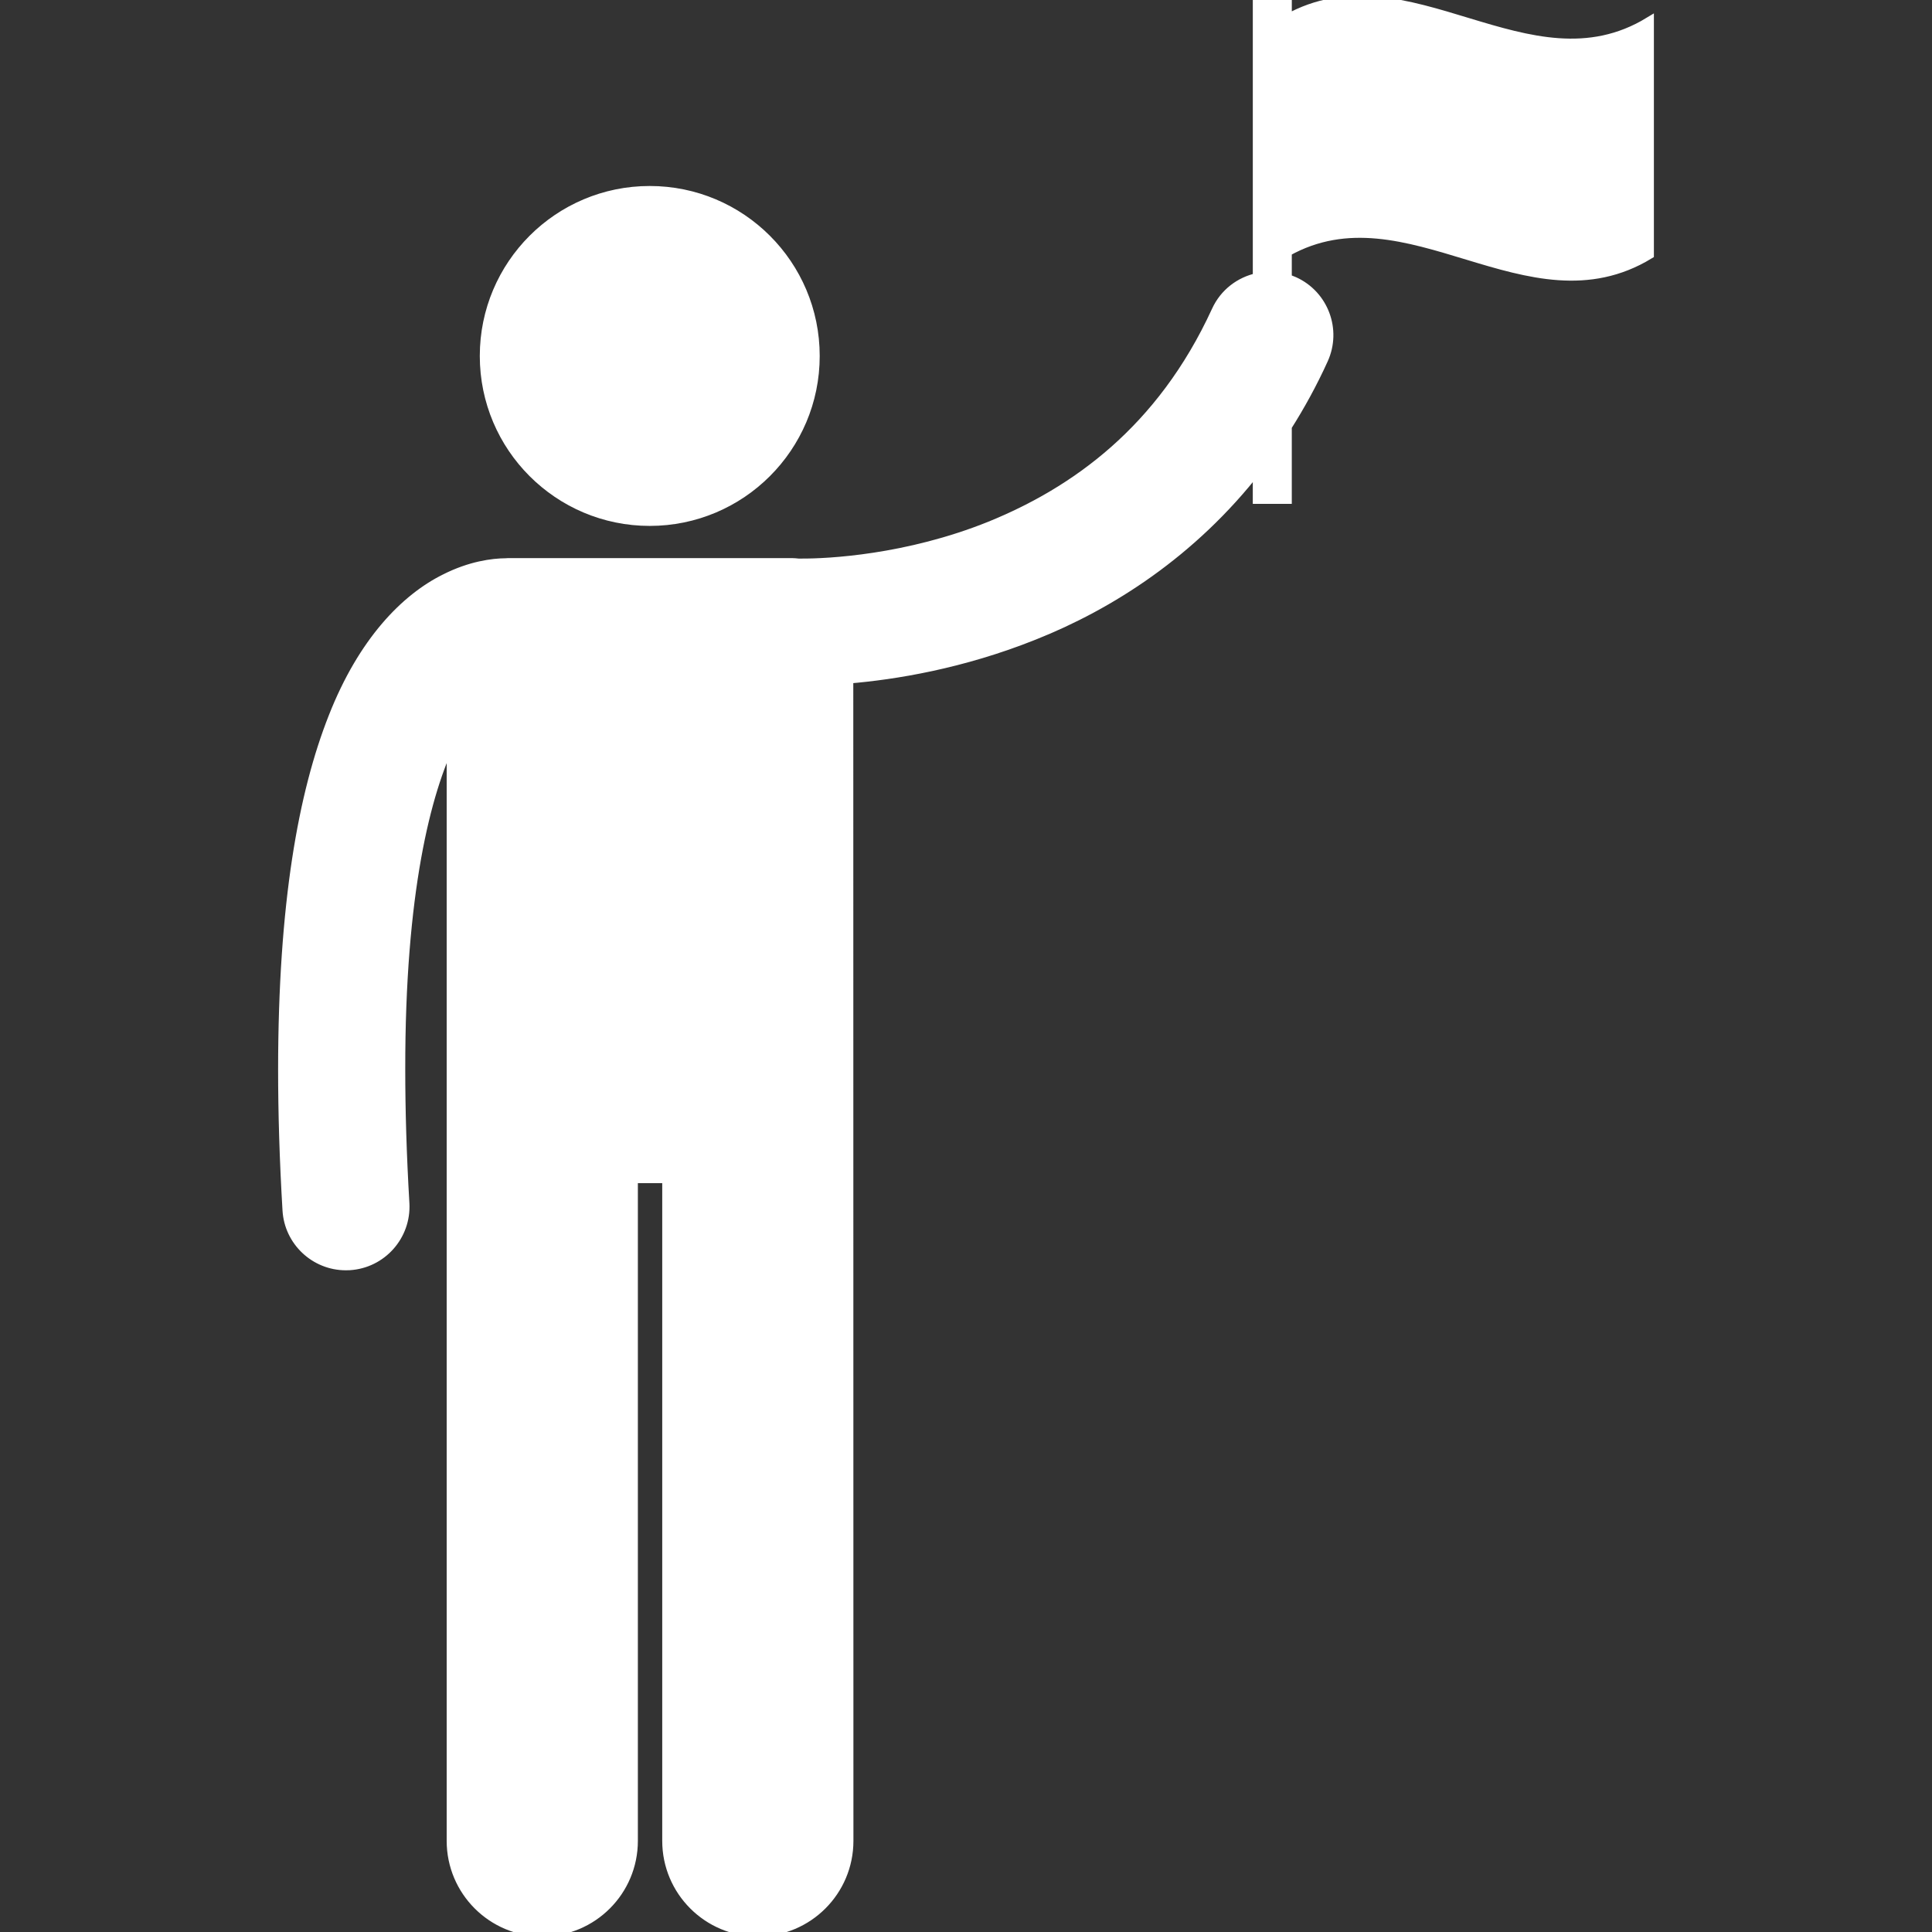
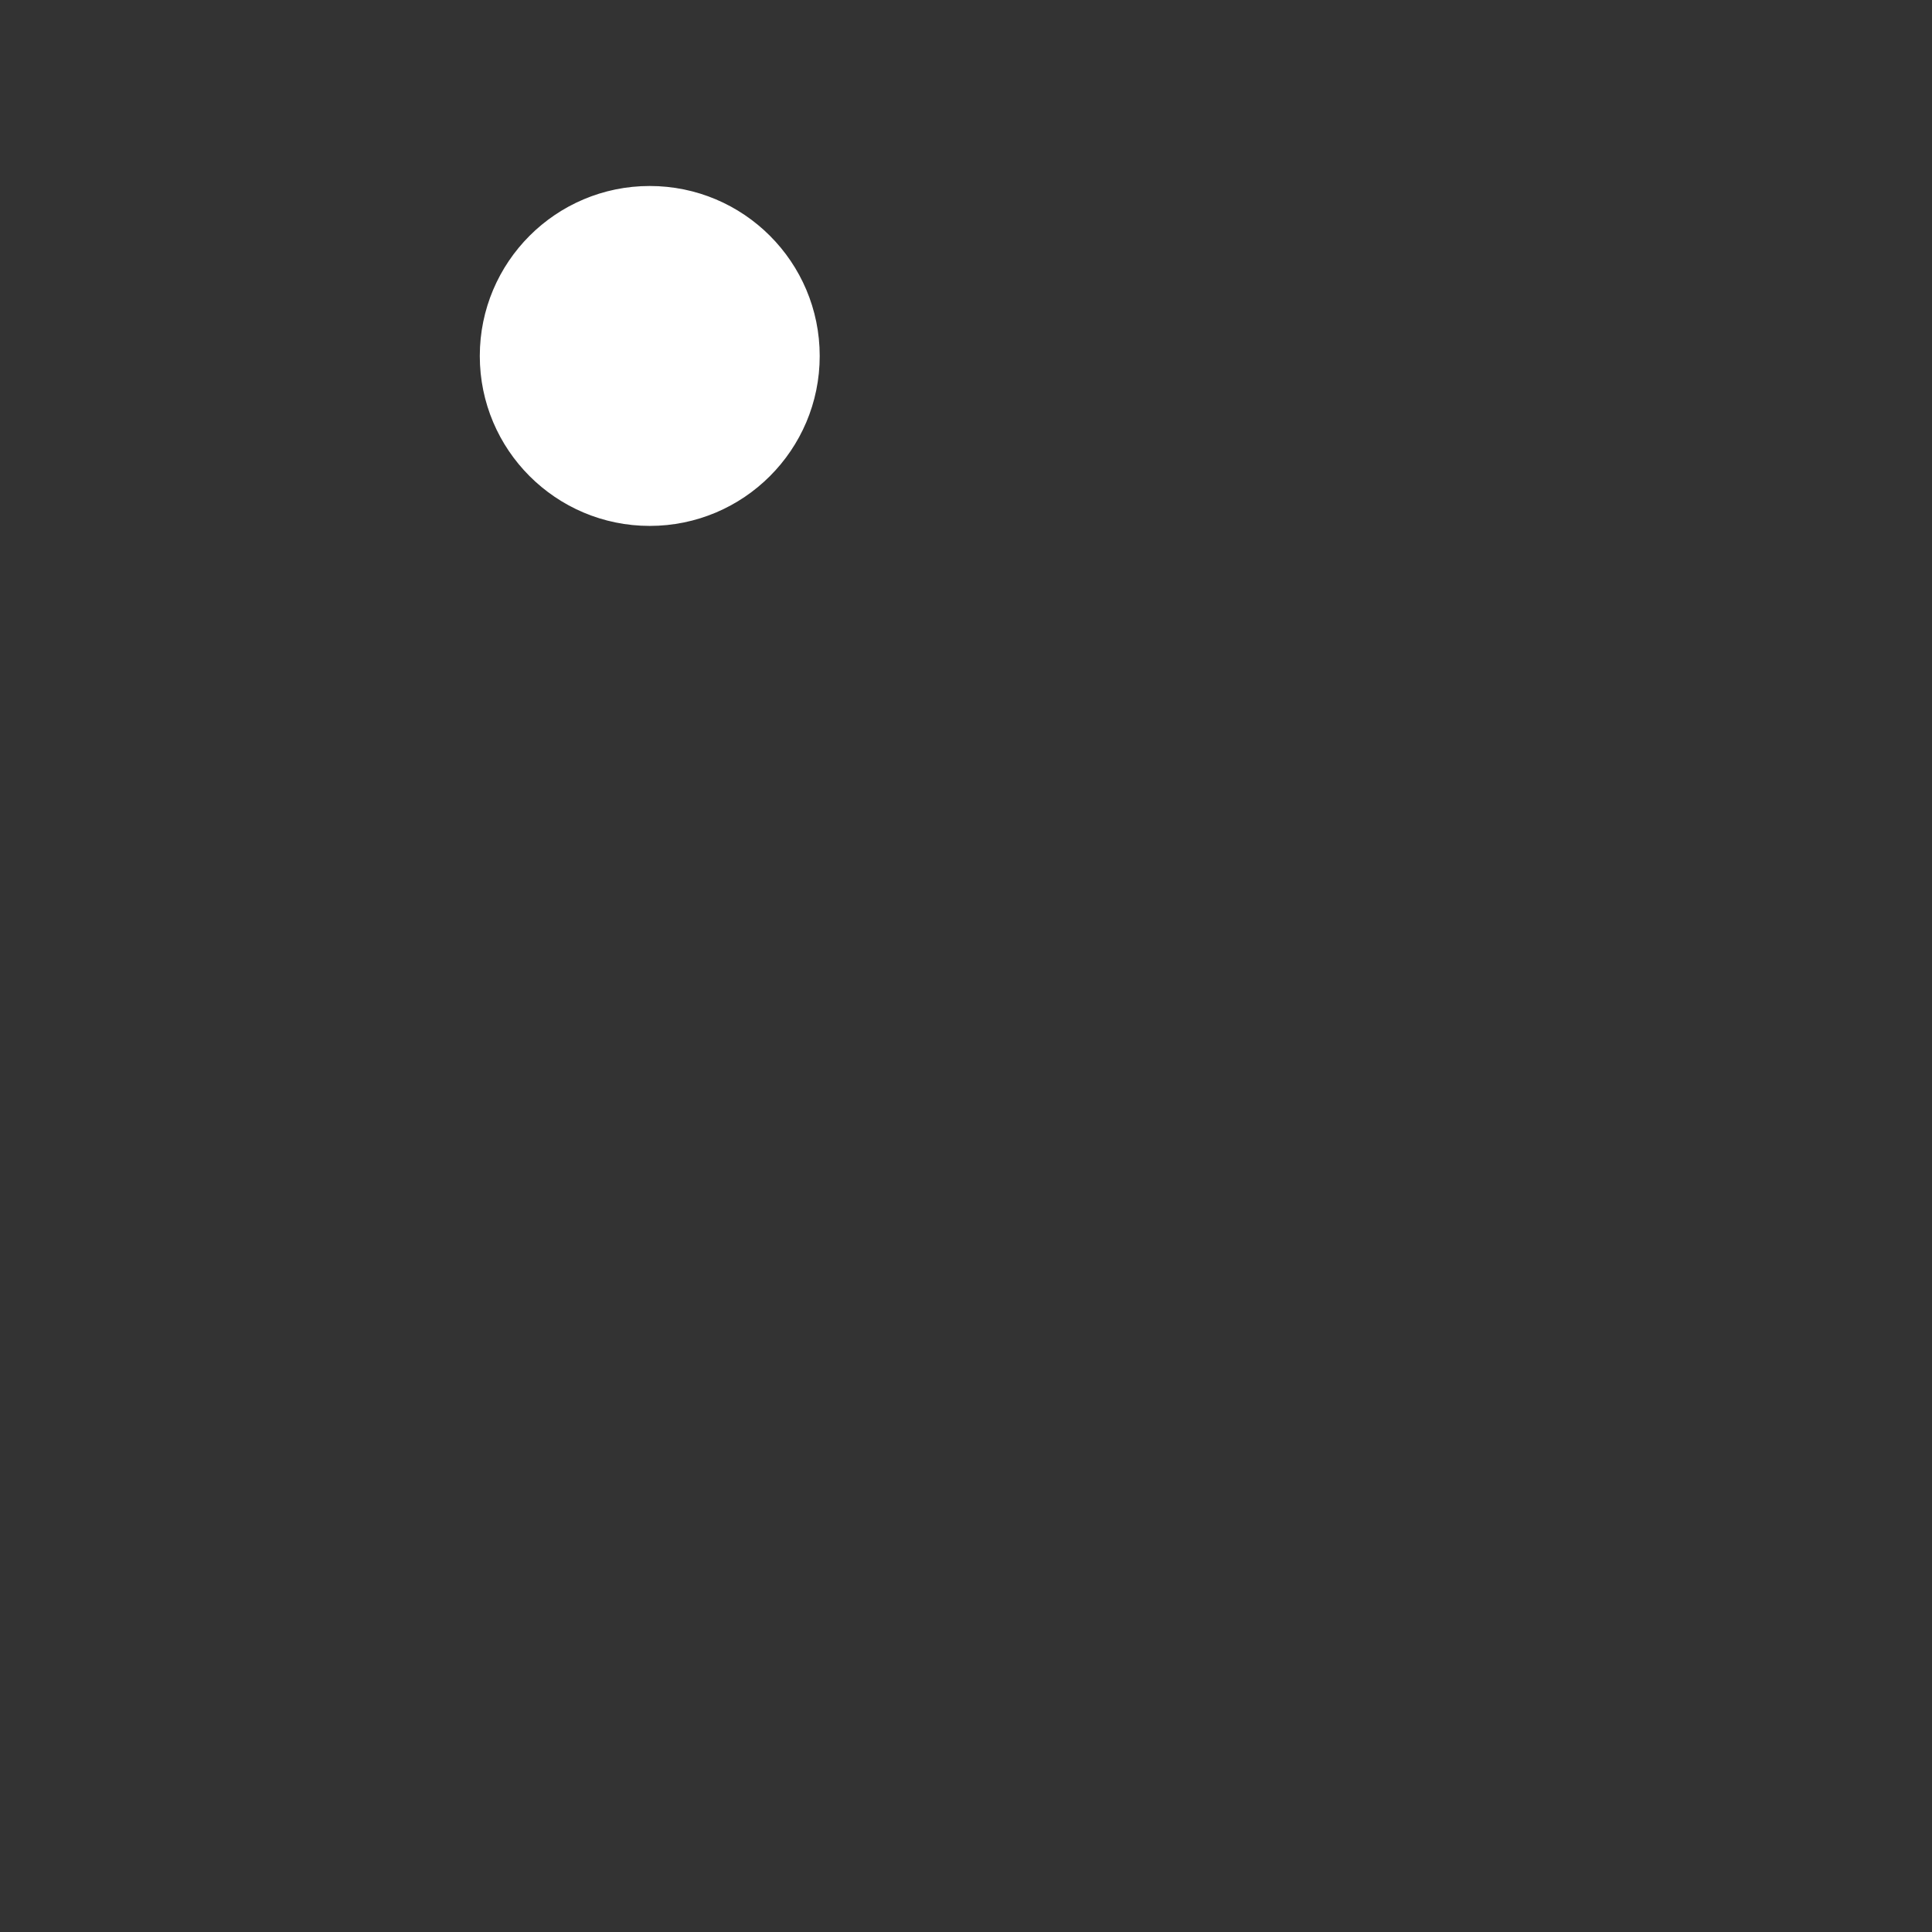
<svg xmlns="http://www.w3.org/2000/svg" viewBox="0 0 100.00 100.00" data-guides="{&quot;vertical&quot;:[],&quot;horizontal&quot;:[]}">
  <rect x="0" y="0" width="100.00" height="100.00" fill="#333333" stroke="none" />
-   <path fill="#ffffff" stroke="#ffffff" fill-opacity="1" stroke-width="0.5" stroke-opacity="1" color="rgb(51, 51, 51)" fill-rule="evenodd" id="tSvgedeb9f43ac" title="Path 25" d="M42.178 18.426C42.178 23.143 38.351 26.971 33.629 26.971C28.912 26.971 25.084 23.143 25.084 18.426C25.084 13.704 28.912 9.877 33.629 9.877C38.351 9.877 42.178 13.704 42.178 18.426Z" />
-   <path fill="#ffffff" stroke="#ffffff" fill-opacity="1" stroke-width="0.5" stroke-opacity="1" color="rgb(51, 51, 51)" fill-rule="evenodd" id="tSvgb3cd3a1a15" title="Path 26" d="M66.614 1C66.614 0.666 66.614 0.333 66.614 0C66.108 0 65.601 0 65.095 0C65.095 4.793 65.095 9.586 65.095 14.38C64.185 14.575 63.376 15.176 62.962 16.086C60.104 22.311 55.601 25.463 51.258 27.232C46.931 28.977 42.826 29.169 41.487 29.161C41.432 29.161 41.377 29.161 41.323 29.161C41.21 29.149 41.096 29.137 40.979 29.137C36.087 29.137 31.195 29.137 26.303 29.137C26.264 29.137 26.224 29.141 26.186 29.145C25.502 29.149 24.354 29.294 23.042 29.958C20.999 30.969 18.797 33.187 17.254 37.112C15.696 41.053 14.649 46.755 14.645 55.358C14.645 57.584 14.715 60.001 14.872 62.638C14.965 64.25 16.305 65.5 17.902 65.5C17.961 65.5 18.023 65.5 18.082 65.496C19.757 65.398 21.034 63.961 20.941 62.286C20.792 59.759 20.726 57.459 20.726 55.362C20.714 46.165 22.054 40.998 23.37 38.3C23.37 57.294 23.37 76.288 23.37 95.283C23.37 97.876 25.475 99.981 28.068 99.981C30.661 99.981 32.766 97.88 32.766 95.283C32.766 83.852 32.766 72.421 32.766 60.989C33.353 60.989 33.94 60.989 34.527 60.989C34.527 72.421 34.527 83.852 34.527 95.283C34.527 97.876 36.632 99.981 39.225 99.981C41.818 99.981 43.923 97.88 43.923 95.283C43.921 75.231 43.918 55.18 43.916 35.129C46.298 34.929 49.766 34.375 53.523 32.871C57.44 31.313 61.693 28.618 65.094 24.244C65.094 24.773 65.094 25.301 65.094 25.83C65.6 25.83 66.107 25.83 66.613 25.83C66.613 24.578 66.613 23.325 66.613 22.073C67.293 20.999 67.925 19.855 68.492 18.605C69.187 17.078 68.515 15.274 66.988 14.579C66.863 14.524 66.738 14.477 66.613 14.438C66.613 13.967 66.613 13.495 66.613 13.024C72.862 9.525 79.106 16.961 85.355 13.165C85.355 9.155 85.355 5.146 85.355 1.137C79.106 4.936 72.862 -2.499 66.614 1Z" />
+   <path fill="#ffffff" stroke="#ffffff" fill-opacity="1" stroke-width="0.5" stroke-opacity="1" color="rgb(51, 51, 51)" fill-rule="evenodd" id="tSvgedeb9f43ac" title="Path 25" d="M42.178 18.426C42.178 23.143 38.351 26.971 33.629 26.971C28.912 26.971 25.084 23.143 25.084 18.426C25.084 13.704 28.912 9.877 33.629 9.877C38.351 9.877 42.178 13.704 42.178 18.426" />
  <defs />
</svg>